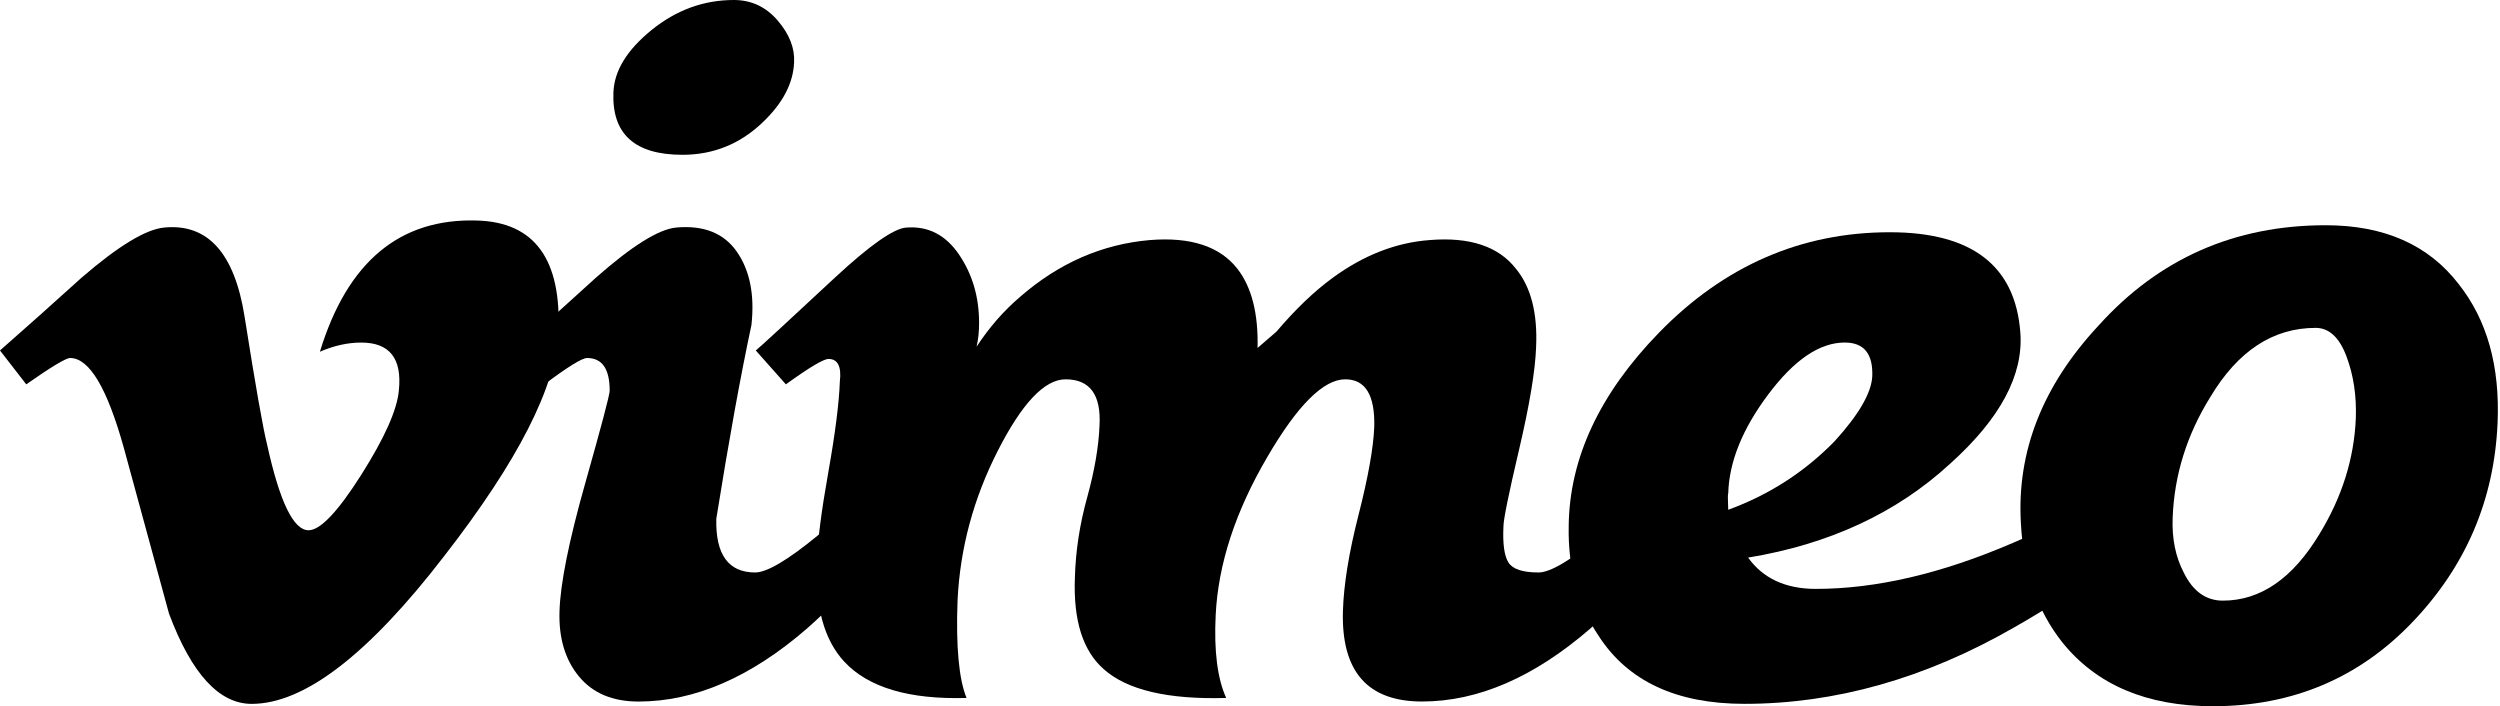
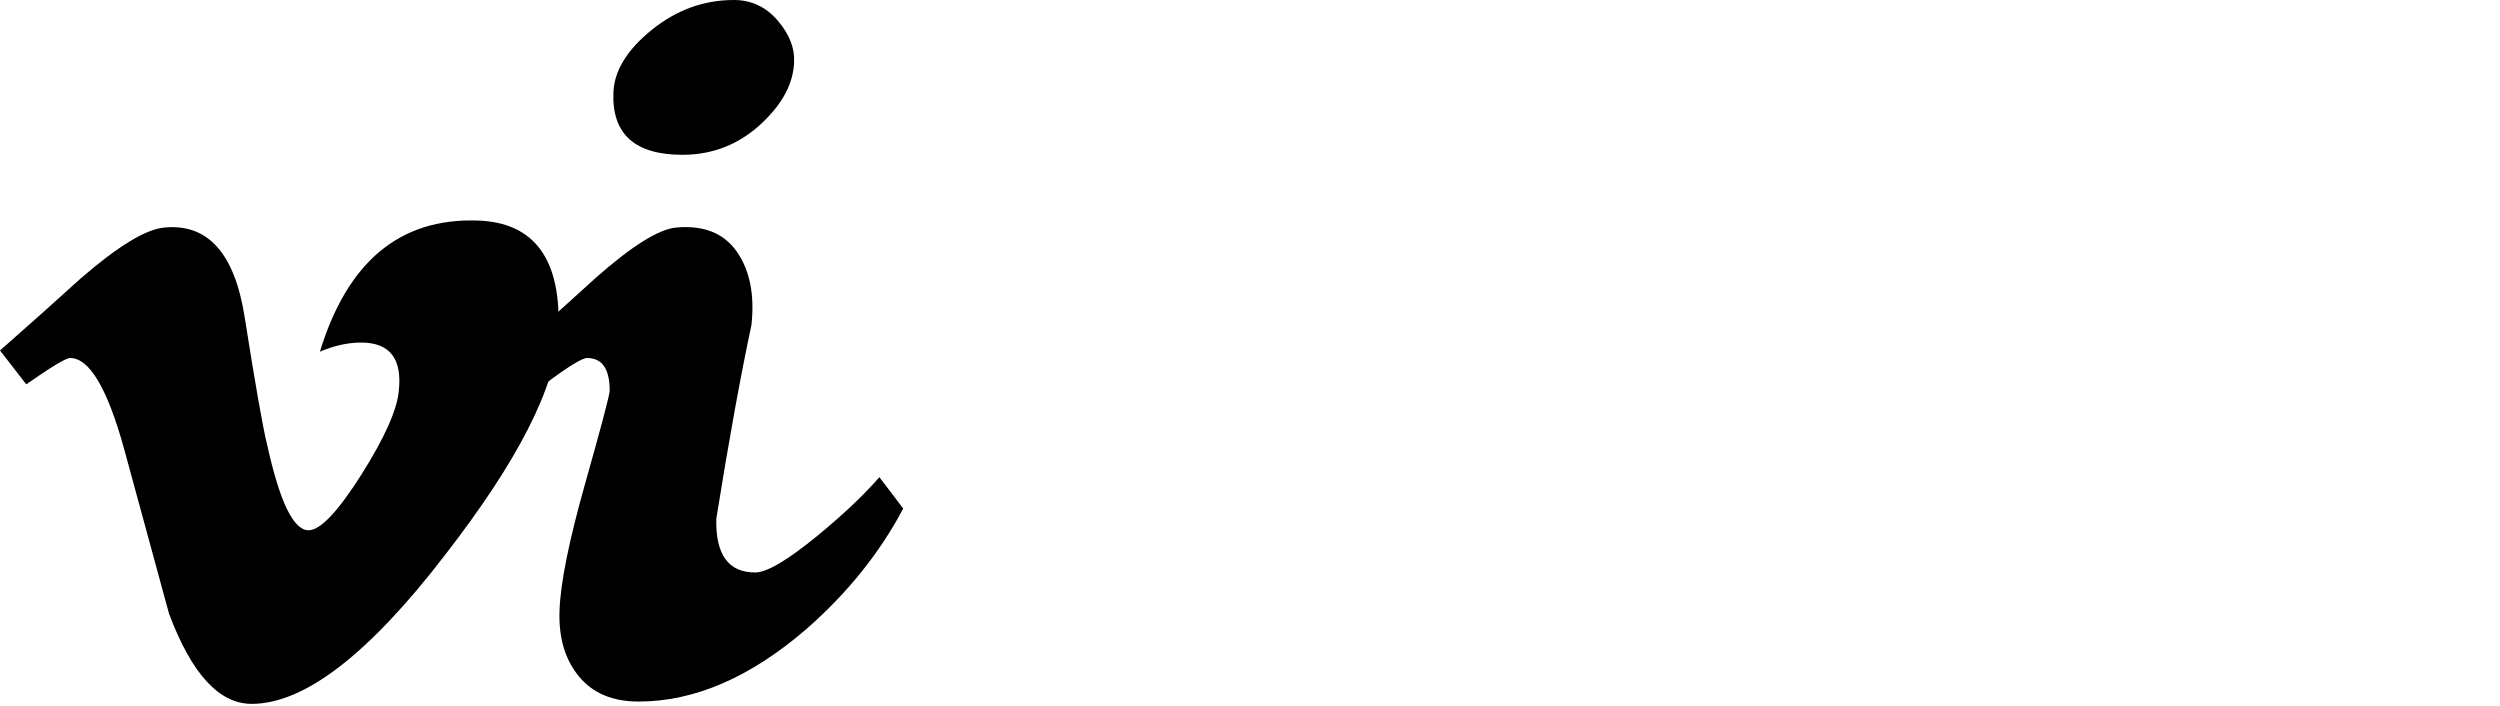
<svg xmlns="http://www.w3.org/2000/svg" width="354px" height="100px" viewBox="0 0 354 100" version="1.1">
  <title>vimeo</title>
  <g id="Page-1" stroke="none" stroke-width="1" fill="none" fill-rule="evenodd">
    <g id="vimeo" transform="translate(0, -0)" fill="#000000" fill-rule="nonzero">
      <path d="M79.068,47.052 C78.717,54.754 73.335,65.303 62.933,78.692 C52.18,92.675 43.08,99.669 35.633,99.669 C31.024,99.669 27.122,95.412 23.933,86.892 C21.807,79.083 19.675,71.28 17.549,63.472 C15.184,54.957 12.646,50.694 9.929,50.694 C9.339,50.694 7.264,51.941 3.718,54.423 L0,49.626 C3.902,46.198 7.752,42.764 11.542,39.325 C16.751,34.829 20.657,32.458 23.267,32.219 C29.422,31.629 33.211,35.841 34.636,44.85 C36.172,54.576 37.235,60.624 37.83,62.989 C39.605,71.057 41.559,75.085 43.69,75.085 C45.348,75.085 47.836,72.466 51.152,67.236 C54.464,62.002 56.239,58.019 56.478,55.288 C56.951,50.771 55.176,48.507 51.152,48.507 C49.255,48.507 47.301,48.939 45.297,49.804 C49.184,37.067 56.61,30.876 67.577,31.227 C75.706,31.467 79.536,36.741 79.068,47.052" id="path4" />
      <path d="M112.442,8.836 C112.325,11.786 110.845,14.614 107.996,17.325 C104.802,20.388 101.012,21.919 96.633,21.919 C89.882,21.919 86.622,18.973 86.861,13.083 C86.973,10.021 88.784,7.071 92.273,4.242 C95.768,1.419 99.644,0 103.912,0 C106.399,0 108.469,0.977 110.133,2.92 C111.786,4.863 112.559,6.837 112.442,8.836 L112.442,8.836 Z M127.896,72.008 C124.579,78.275 120.021,83.956 114.217,89.043 C106.282,95.905 98.352,99.339 90.417,99.339 C86.739,99.339 83.931,98.154 81.978,95.783 C80.024,93.418 79.104,90.345 79.226,86.556 C79.338,82.654 80.553,76.616 82.863,68.447 C85.172,60.283 86.332,55.903 86.332,55.313 C86.332,52.236 85.264,50.694 83.132,50.694 C82.425,50.694 80.406,51.941 77.089,54.423 L73.005,49.626 C76.794,46.198 80.584,42.764 84.374,39.325 C89.465,34.829 93.255,32.458 95.747,32.219 C99.654,31.868 102.523,33.018 104.359,35.673 C106.191,38.334 106.872,41.777 106.404,46.025 C104.863,53.222 103.205,62.363 101.429,73.452 C101.307,78.529 103.144,81.062 106.933,81.062 C108.591,81.062 111.552,79.312 115.815,75.808 C119.37,72.888 122.27,70.141 124.523,67.567 L127.896,72.008" id="path6" />
-       <path d="M238.827,72.003 C235.51,78.275 230.953,83.951 225.149,89.038 C217.213,95.9 209.278,99.334 201.348,99.334 C193.647,99.334 189.918,95.076 190.157,86.551 C190.269,82.761 191.012,78.214 192.375,72.888 C193.733,67.557 194.476,63.416 194.593,60.456 C194.715,55.964 193.347,53.711 190.493,53.711 C187.405,53.711 183.722,57.383 179.445,64.724 C174.933,72.425 172.491,79.882 172.14,87.105 C171.886,92.202 172.394,96.109 173.63,98.83 C165.37,99.069 159.581,97.706 156.28,94.745 C153.319,92.141 151.966,87.822 152.205,81.779 C152.307,77.99 152.897,74.2 153.95,70.41 C154.993,66.621 155.573,63.248 155.69,60.283 C155.944,55.903 154.326,53.711 150.888,53.711 C147.922,53.711 144.717,57.088 141.284,63.838 C137.845,70.583 135.948,77.634 135.592,84.974 C135.338,91.612 135.795,96.226 136.864,98.83 C128.735,99.069 122.961,97.355 119.548,93.692 C116.71,90.625 115.418,85.961 115.657,79.699 C115.759,76.632 116.313,72.349 117.29,66.86 C118.266,61.366 118.811,57.088 118.923,54.016 C119.177,51.895 118.617,50.827 117.325,50.827 C116.613,50.827 114.599,52.027 111.282,54.423 L107.02,49.626 C107.615,49.158 111.338,45.72 118.21,39.325 C123.185,34.712 126.558,32.341 128.333,32.224 C131.416,31.985 133.898,33.257 135.795,36.039 C137.688,38.822 138.639,42.052 138.639,45.72 C138.639,46.905 138.537,48.029 138.283,49.097 C140.058,46.376 142.128,44 144.499,41.986 C149.947,37.255 156.046,34.585 162.796,33.995 C168.6,33.522 172.74,34.88 175.233,38.079 C177.242,40.684 178.188,44.417 178.071,49.27 C178.9,48.563 179.79,47.79 180.742,46.961 C183.458,43.766 186.123,41.223 188.728,39.325 C193.107,36.126 197.675,34.351 202.406,33.995 C208.093,33.522 212.178,34.875 214.665,38.064 C216.791,40.658 217.743,44.377 217.509,49.209 C217.386,52.515 216.588,57.322 215.108,63.635 C213.622,69.948 212.89,73.569 212.89,74.515 C212.768,76.998 213.007,78.707 213.597,79.648 C214.192,80.594 215.606,81.062 217.86,81.062 C219.518,81.062 222.473,79.312 226.741,75.802 C230.291,72.888 233.196,70.141 235.449,67.567 L238.827,72.003" id="path8" />
-       <path d="M265.115,53.273 C265.227,50.094 263.93,48.502 261.214,48.502 C257.663,48.502 254.057,50.949 250.394,55.837 C246.727,60.725 244.834,65.41 244.717,69.887 C244.651,69.887 244.651,70.655 244.717,72.186 C250.511,70.065 255.537,66.829 259.794,62.465 C263.223,58.696 264.993,55.628 265.115,53.273 L265.115,53.273 Z M305.438,71.82 C302.004,77.501 295.254,83.173 285.187,88.85 C272.638,96.063 259.901,99.664 246.996,99.664 C237.408,99.664 230.531,96.47 226.39,90.076 C223.429,85.696 222.01,80.487 222.127,74.449 C222.244,64.861 226.512,55.745 234.92,47.098 C244.153,37.627 255.049,32.886 267.603,32.886 C279.211,32.886 285.365,37.616 286.078,47.062 C286.551,53.085 283.234,59.291 276.128,65.67 C268.549,72.644 259.011,77.069 247.53,78.956 C249.657,81.912 252.851,83.387 257.119,83.387 C265.644,83.387 274.943,81.22 285.009,76.881 C292.233,73.834 297.92,70.67 302.065,67.389 L305.438,71.82" id="path10" />
-       <path d="M333.583,59.245 C333.7,56.04 333.257,53.105 332.25,50.435 C331.243,47.769 329.788,46.427 327.901,46.427 C321.858,46.427 316.883,49.692 312.981,56.219 C309.66,61.56 307.879,67.257 307.65,73.3 C307.528,76.27 308.062,78.885 309.248,81.133 C310.545,83.748 312.381,85.05 314.757,85.05 C320.082,85.05 324.645,81.912 328.435,75.619 C331.629,70.395 333.344,64.937 333.583,59.245 L333.583,59.245 Z M353.655,59.917 C353.182,70.797 349.158,80.197 341.579,88.117 C334,96.037 324.579,100 313.332,100 C303.978,100 296.872,96.984 292.019,90.951 C288.468,86.459 286.51,80.843 286.159,74.109 C285.559,63.935 289.231,54.596 297.172,46.081 C305.697,36.624 316.41,31.894 329.32,31.894 C337.606,31.894 343.883,34.676 348.151,40.231 C352.18,45.318 354.011,51.88 353.655,59.917" id="path12" />
    </g>
  </g>
</svg>